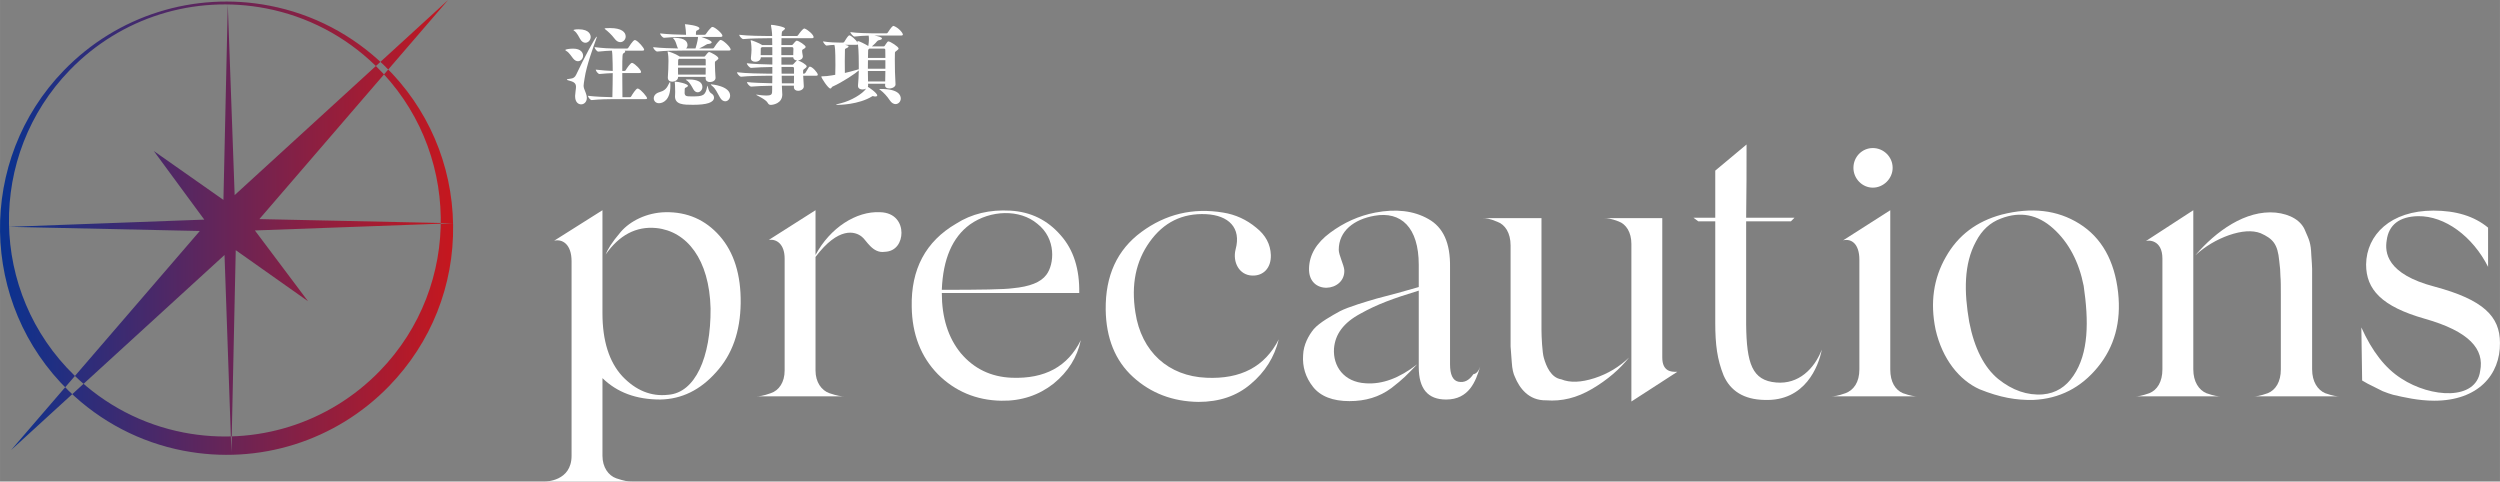
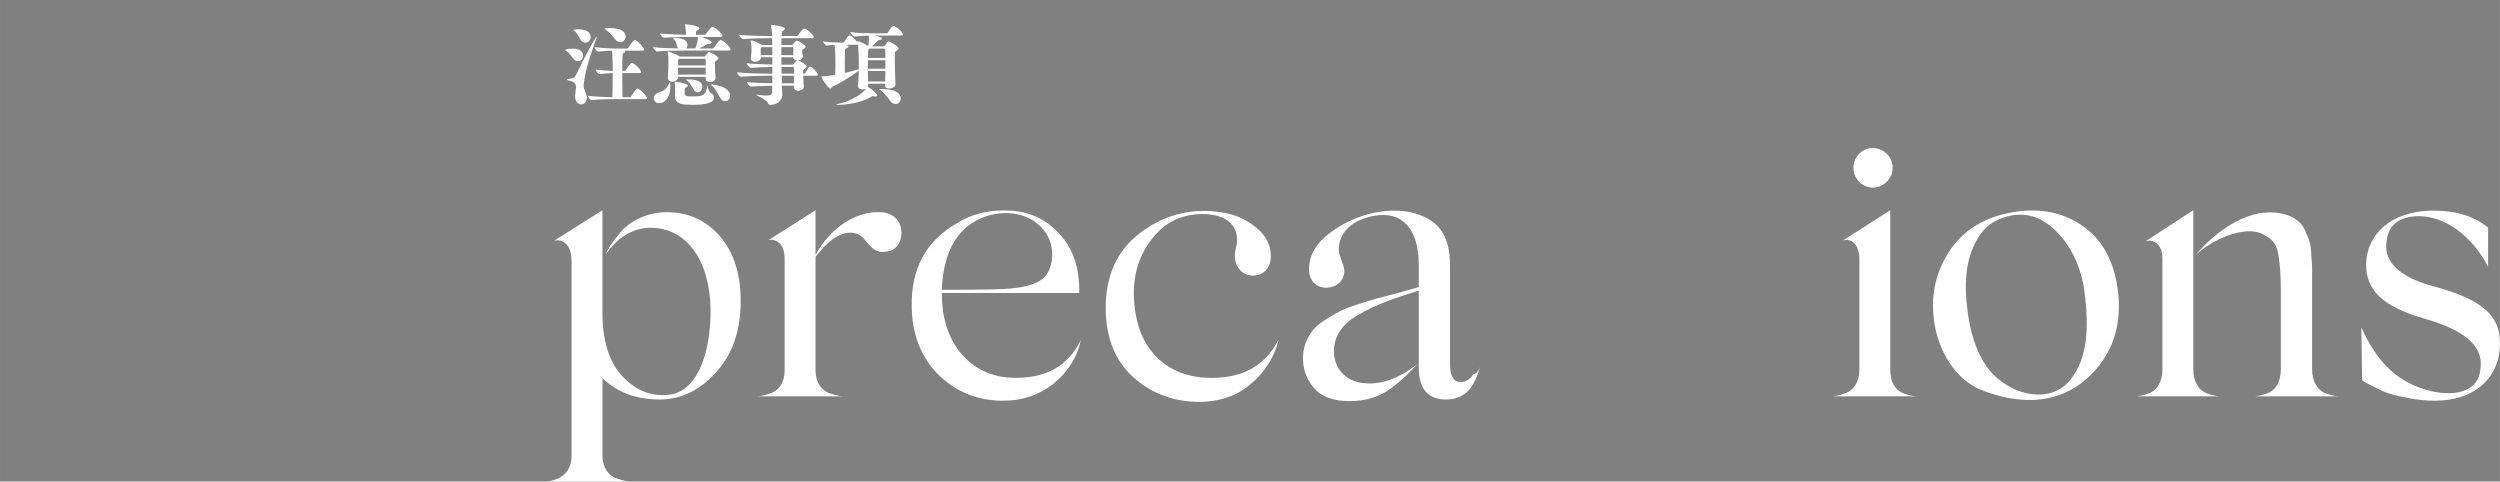
<svg xmlns="http://www.w3.org/2000/svg" id="_レイヤー_2" data-name="レイヤー_2" width="128.579mm" height="24.765mm" viewBox="0 0 364.475 70.201">
  <rect x="0" y="0" width="364.475" height="70.201" fill="#808080" stroke="none" />
  <defs>
    <style>
      .cls-1 {
        fill: url(#_新規グラデーションスウォッチ_2);
      }

      .cls-2 {
        fill: #fff;
      }
    </style>
    <linearGradient id="_新規グラデーションスウォッチ_2" data-name="新規グラデーションスウォッチ 2" x1="0" y1="33.156" x2="66.06" y2="33.156" gradientUnits="userSpaceOnUse">
      <stop offset="0" stop-color="#093290" />
      <stop offset="1" stop-color="#c6171e" />
    </linearGradient>
  </defs>
  <g id="_レイヤー_1-2" data-name="レイヤー_1">
-     <path class="cls-1" d="M29.128,33.676l-27.824-.605,28.476-1.052-7.358-10.002,10.149,7.127.635-28.477,1.002,27.777L65.328,0l-27.517,31.942,28.246.605-28.899,1.052,7.746,10.317-10.537-7.442-.635,29.426-1.002-28.725L1.611,65.618l27.517-31.942ZM26.755,65.712c10.984,2.112,22.188-1.412,29.97-9.427,6.148-6.331,9.462-14.677,9.332-23.501-.13-8.823-3.688-17.068-10.019-23.216-4.637-4.503-10.428-7.525-16.746-8.74-10.985-2.112-22.189,1.412-29.971,9.427-12.691,13.069-12.383,34.026.687,46.718,4.636,4.503,10.427,7.524,16.747,8.74h.001ZM54.72,9.548c12.458,12.097,12.751,32.074.654,44.532-7.418,7.639-18.097,10.998-28.567,8.985-6.024-1.158-11.544-4.039-15.964-8.33C-1.615,42.638-1.909,22.661,10.188,10.203,17.606,2.563,28.285-.795,38.756,1.218c6.024,1.158,11.544,4.039,15.964,8.33Z" />
    <g>
      <path class="cls-2" d="M85.006,8.123c0,.434-.345.804-.753.804-.229,0-.485-.127-.714-.421-.191-.242-.587-.854-.931-1.046-.127-.076-.191-.114-.191-.166,0-.114.664-.204,1.135-.204,1.187,0,1.455.65,1.455,1.033ZM85.223,11.44c-.077.535-.141.804-.141,1.046,0,.28.089.51.319,1.071.102.268.153.497.153.701,0,.625-.421.957-.829.957-.447,0-.88-.357-.88-1.174v-.089c.025-.536.127-.957.127-1.288,0-.421-.178-.702-.893-.881-.268-.063-.434-.127-.434-.179,0-.051.141-.102.485-.127.459-.038.702-.229.868-.587,1.135-2.424,2.819-5.549,2.998-5.549,0,0,.013.013.013.025,0,.051-.038.179-.127.421-.255.714-1.391,3.75-1.658,5.651ZM86.115,5.393c0,.459-.37.842-.778.842-.255,0-.536-.153-.753-.536-.153-.28-.472-.905-.803-1.16-.064-.051-.179-.103-.179-.141,0-.063.306-.128.74-.128,1.646,0,1.773.881,1.773,1.123ZM94.343,14.323c0,.063-.064.127-.268.127h-4.656c-.638,0-2.105.025-3.151.141h-.013c-.217,0-.536-.446-.536-.612v-.013c1.097.141,2.769.191,3.559.204.026-1.441.051-2.373.051-3.508-.523.013-1.11.051-1.914.127h-.013c-.217,0-.548-.459-.548-.625v-.013c.918.115,1.811.166,2.475.191,0-.638-.013-1.364-.051-2.296,0-.166-.038-.459-.063-.663-.536.013-1.084.051-1.978.14h-.013c-.217,0-.536-.472-.536-.638v-.013c1.225.153,2.22.204,2.896.204h1.837c.077,0,.141-.051.179-.114.025-.039.689-1.123.944-1.123.039,0,.064.013.089.013.447.166,1.276,1.148,1.276,1.391,0,.076-.051.141-.255.141h-2.589c.051.038.077.089.077.127,0,.09-.089.191-.23.256-.166.076-.191.217-.191,2.576h.306c.077,0,.153-.038.191-.102.166-.307.702-1.072.906-1.072.039,0,.064.013.089.013.408.153,1.25,1.008,1.25,1.314,0,.089-.063.153-.268.153h-2.475c0,1.147.013,2.437.025,3.521h1.097c.077,0,.141-.051.179-.115.128-.242.702-1.147.931-1.147.039,0,.064.013.089.013.459.179,1.301,1.212,1.301,1.403ZM91.218,5.317c0,.446-.357.829-.791.829-.255,0-.562-.141-.83-.511-.446-.6-1.021-1.097-1.301-1.313-.102-.077-.153-.128-.153-.153,0-.076.536-.076.816-.076,1.684,0,2.258.612,2.258,1.225Z" />
      <path class="cls-2" d="M100.232,6.567c0,.191-.077.37-.204.497h1.365c.293-.931.357-1.454.37-1.658v-.025h-1.25c-.702,0-2.564.013-3.687.127h-.013c-.229,0-.586-.472-.586-.638,1.046.128,2.781.191,3.789.204v-.089c-.013-.408-.064-.854-.127-1.263-.013-.09-.039-.141-.039-.166,0-.013.013-.025.039-.025.115,0,2.079.191,2.079.6,0,.089-.089.204-.345.306-.166.052-.166.217-.166.638h1.25c.089,0,.166-.051.204-.114.14-.242.485-.677.829-.995.026-.025.089-.038.141-.038.306,0,1.441.931,1.441,1.288,0,.09-.064.166-.293.166h-2.807c.077.025,1.531.484,1.531.791,0,.14-.268.217-.446.229-.153.013-.242.025-.383.128-.127.089-.6.356-.995.535h1.964c.077,0,.153-.038.191-.102.14-.243.51-.778.854-1.098.025-.025.089-.038.14-.038.332,0,1.441,1.033,1.441,1.391,0,.076-.063.153-.28.153h-6.697c-1.479,0-2.602.025-3.725.14h-.013c-.23,0-.587-.472-.587-.638,1.033.128,2.666.179,3.648.191-.064-.076-.115-.179-.153-.306-.089-.269-.229-.791-.446-1.033-.051-.064-.141-.115-.141-.153s.051-.051.229-.051c1.582,0,1.875.612,1.875,1.046ZM97.732,12.511c0,2.104-1.097,2.538-1.658,2.538-.485,0-.765-.344-.765-.714,0-.345.242-.728.816-.894.65-.179,1.021-.459,1.301-1.059.128-.268.204-.408.255-.408.038,0,.051.153.051.472v.064ZM99.084,8.25h3.572c.038,0,.089,0,.153-.089.102-.141.446-.587.562-.587.166,0,1.365.625,1.365.918,0,.077-.051.166-.229.294-.293.217-.268.165-.281.408v.14c0,.523.051,1.557.089,1.99v.038c0,.383-.421.6-.816.6-.319,0-.625-.153-.625-.522v-.23h-4.019v.052c0,.484-.612.65-.842.65-.344,0-.65-.166-.65-.574v-.076c.051-.574.089-1.748.089-2.297v-.191c0-.255-.013-.739-.115-1.173,0-.025-.013-.038-.013-.052,0-.038.026-.051.051-.051.102,0,1.097.332,1.646.702l.064.051ZM104.097,14.22c0,.728-1.046,1.059-3.062,1.059-1.403,0-2.628-.025-2.628-1.237,0-.063,0-.14.013-.217.013-.089.013-.242.013-.421,0-.829-.038-1.275-.051-1.365-.013-.051-.026-.089-.026-.114s.026-.025.064-.025c.447,0,1.875.331,1.875.6,0,.076-.089.179-.357.293-.115.051-.115.179-.115.281,0,.178-.013.484-.013.522.063.434.255.459,1.084.459,1.582,0,1.952-.089,2.207-1.441.013-.089.025-.114.038-.114.064,0,.128.867.536,1.097.293.166.421.396.421.625ZM98.854,10.878h4.019c0-.294.013-.65.013-1.008h-4.044c0,.357.013.714.013,1.008ZM98.905,8.659c-.038.025-.038.089-.038.179-.013.141-.013.396-.013.701h4.031v-.791c0-.178-.102-.178-.191-.178h-3.674c-.038.025-.064.063-.115.089ZM102.401,12.69c0,.421-.332.765-.689.765-.229,0-.484-.14-.663-.497-.14-.28-.485-.893-.804-1.148-.115-.089-.268-.152-.268-.191,0-.013.064-.038.408-.038.536,0,2.016.051,2.016,1.11ZM106.445,13.953c0,.446-.332.816-.714.816-.268,0-.562-.166-.791-.6-.357-.65-.664-1.263-1.008-1.544-.229-.191-.306-.268-.306-.306,0-.013.013-.025.038-.025.039,0,2.781.217,2.781,1.658Z" />
      <path class="cls-2" d="M113.986,12.486l.013.28c.013.446.025.65.039.816,0,.063.013.115.013.179,0,1.353-1.403,1.53-1.671,1.53-.178,0-.344-.063-.446-.28-.293-.562-1.709-1.122-1.709-1.212h.102c.587.09,1.033.128,1.352.128.893,0,.893-.191.893-.867v-.562c-.995.013-2.462.063-3.049.127h-.013c-.229,0-.612-.484-.612-.65v-.013c.727.103,2.462.153,3.687.179,0-.332.013-.701.013-1.097h-.88c-.549,0-2.628.025-3.661.14h-.013c-.23,0-.6-.472-.6-.638v-.013c1.186.166,3.776.204,4.363.204h.791v-.97c-1.033.013-2.411.064-3.087.128h-.013c-.229,0-.625-.497-.625-.663v-.013c.829.102,2.487.166,3.725.191v-1.06h-1.684v.077c0,.191-.217.574-.816.574-.332,0-.625-.153-.625-.498v-.063c.051-.498.089-.906.089-1.199,0-.153-.013-.854-.115-1.275,0-.025-.013-.038-.013-.052,0-.038.013-.051.051-.051.115,0,1.212.421,1.569.664l.039.038h1.492c0-.357-.013-.702-.013-.995h-.523c-.714,0-2.615.025-3.674.127h-.013c-.229,0-.6-.472-.6-.625,1.225.153,3.597.179,4.337.179h.472c0-.127-.013-.242-.013-.356-.013-.281-.077-.728-.153-1.148v-.063c0-.052.025-.064.089-.064.268,0,1.952.281,1.952.536,0,.089-.115.191-.281.318-.179.128-.166.153-.191.357l-.025.421h2.207c.077,0,.153-.051.191-.114.153-.229.689-.982.918-.982.025,0,.051,0,.064.013.446.166,1.288.893,1.288,1.237,0,.089-.051.166-.268.166h-4.414c-.013.28-.013.625-.013.995h1.518c.039,0,.089-.013.153-.09.013-.013.421-.548.561-.548.293,0,1.301.688,1.301.893,0,.089-.064.191-.255.293-.217.115-.255.153-.255.256v.063c0,.28.077.497.102.74v.051c0,.357-.37.562-.714.587.013.013.038.013.064.025.344.114,1.211.587,1.211.842,0,.076-.051.166-.229.293-.293.204-.293.217-.293.447v.318h.115c.103,0,.179-.051.217-.114.523-.894.548-.906.663-.906.344,0,1.148.894,1.148,1.174,0,.076-.051.153-.268.153h-1.862c.025.548.063,1.186.089,1.53v.038c0,.383-.434.625-.829.625-.319,0-.612-.165-.612-.522v-.229h-1.76ZM112.595,6.873h-1.518c-.025.038-.076.077-.127.103-.038.013-.038.076-.038.14-.013.345-.013.625-.013.919h1.696v-1.161ZM113.909,8.034h1.735c.013-.319.026-.498.026-.88,0-.256-.064-.281-.281-.281h-1.48v1.161ZM115.53,9.424c.038,0,.089,0,.153-.09.102-.153.472-.484.51-.522-.281-.013-.523-.153-.549-.46h-1.722v1.072h1.607ZM115.759,9.985c0-.165-.063-.229-.255-.229h-1.569c0,.332.013.664.013.982h1.811v-.753ZM115.746,12.154c0-.332.013-.727.013-1.109h-1.798l.025,1.109h1.76Z" />
      <path class="cls-2" d="M126.565,12.447c0,.077-.013.153-.038.218.077.025,1.365.88,1.365,1.25,0,.114-.115.152-.293.152-.051,0-.115-.013-.178-.013-.077-.013-.115-.051-.179-.051-.013,0-.039.013-.064.025-1.99,1.25-4.898,1.263-5.09,1.263-.14,0-.217,0-.217-.025s.229-.102.727-.217c1.454-.356,3.151-1.352,3.674-2.13-.153.089-.332.127-.523.127-.344,0-.663-.152-.663-.522v-.063c.063-.625.102-1.429.115-2.194-.357.357-2.373,1.722-3.853,2.372-.089.039-.14.269-.293.269-.319,0-1.314-1.544-1.314-1.723,0-.063.064-.063.217-.063.332,0,.778-.038,1.301-.128l.51-.089c.013-.511.025-.944.025-1.378,0-2.424-.076-2.729-.153-2.984-.319.013-.689.038-1.135.102h-.013c-.141,0-.51-.472-.51-.612.893.153,1.964.179,2.462.179h.459c.026,0,.141-.038.179-.103.14-.217.434-.739.65-.918.026-.025.064-.038.102-.038.217,0,.932.625,1.199,1.059,0-.038,0-.089-.013-.128,0-.025-.013-.038-.013-.051,0-.038.025-.051.051-.051.166,0,.97.383,1.531.727.051-.344.089-.701.089-.905,0-.217,0-.421-.038-.612-.625.013-1.518.063-2.066.141h-.013c-.166,0-.6-.511-.6-.651.931.141,2.755.179,3.253.179h2.054c.038,0,.115-.038.153-.102.434-.676.702-.982.829-.982.026,0,.051,0,.064.013.714.28,1.314,1.008,1.314,1.25,0,.077-.064.141-.255.141h-3.903c.498.089,1.11.229,1.11.434,0,.103-.14.191-.421.242-.153.025-.255.115-.332.204-.217.281-.485.498-.715.702h1.722c.039,0,.089,0,.153-.09.089-.127.242-.396.37-.535.051-.052.077-.103.153-.103.281,0,1.493.778,1.493,1.033,0,.076-.064.179-.255.307-.293.217-.268.191-.281.434,0,.114-.013.459-.013.905,0,.982.026,2.5.102,3.585v.025c0,.318-.446.574-.906.574-.332,0-.612-.128-.612-.434v-.014c0-.076.013-.152.013-.242h-2.5c0,.09.013.166.013.242ZM125.2,9.347c0-.318,0-1.875-.115-2.87-.039.038-.115.052-.23.052h-1.658c.446.114.51.14.51.242,0,.089-.127.191-.383.293-.14.063-.14.09-.14.191-.013.638-.025,1.161-.025,1.684s.013,1.046.013,1.697c.498-.115,1.059-.256,1.658-.434.166-.052.293-.09.37-.103v-.753ZM126.527,10.024h2.551v-1.251h-2.539c0,.396-.013.816-.013,1.251ZM126.552,11.874h2.5c.013-.446.025-.982.025-1.519h-2.551c0,.536.013,1.072.025,1.519ZM126.565,7.332c-.013.256-.025.651-.025,1.11h2.539c0-.549,0-.97-.013-1.161,0-.166-.089-.191-.217-.191h-2.105c-.166.115-.179.191-.179.242ZM131.323,14.361c0,.446-.345.816-.766.816-.268,0-.587-.166-.842-.562-.396-.6-.918-1.147-1.327-1.454-.115-.089-.204-.141-.204-.166s.064-.025.255-.025c2.577,0,2.883.932,2.883,1.391Z" />
    </g>
    <g>
      <path class="cls-2" d="M104.922,34.402c2.079,2.368,3.118,5.659,3.06,9.816-.058,4.099-1.212,7.448-3.58,10.046-2.31,2.599-5.023,3.927-8.141,3.984-3.522,0-6.293-1.039-8.43-3.118v11.317c0,1.674.866,2.887,2.021,3.291,1.212.404,1.674.462,2.31.462h-12.761c.116,0,3.926,0,3.926-3.753v-28.351c0-2.482-1.328-3.291-2.541-3.002l7.044-4.446v15.013c0,4.042.981,7.102,2.887,9.181,1.963,2.078,4.215,3.002,6.698,2.713,3.926-.288,6.236-5.427,6.178-12.587-.173-7.159-3.464-11.259-7.91-11.721-2.945-.289-5.428,1.039-7.391,3.868.289-.75.866-1.732,2.194-3.291,1.386-1.616,3.811-2.829,6.524-2.887,3.176-.058,5.832,1.097,7.911,3.464ZM88.293,37.116h-.058.058Z" />
      <path class="cls-2" d="M131.424,33.94c0,1.328-.75,2.714-2.425,2.771-1.79.289-2.714-1.731-3.349-2.193-.981-.809-3.407-1.502-6.756,2.944v16.571c0,1.674.866,2.887,2.021,3.291,1.212.404,1.674.462,2.31.462h-13.107c.635,0,1.097-.058,2.252-.462,1.213-.404,2.021-1.617,2.021-3.291v-16.34c0-2.079-1.155-2.888-2.31-2.714l6.813-4.331v6.524c2.137-3.983,5.947-6.409,9.412-6.235,2.252.058,3.118,1.616,3.118,3.002Z" />
      <path class="cls-2" d="M147.526,55.073c4.792.174,8.142-1.616,10.047-5.485-.52,2.483-1.848,4.619-3.984,6.352-2.136,1.675-4.677,2.54-7.621,2.482-3.638-.058-6.756-1.386-9.238-3.868-2.483-2.541-3.753-5.832-3.811-9.815-.116-5.485,2.021-9.527,6.467-12.126,2.252-1.443,4.908-2.078,7.91-1.905,3.002.174,5.428,1.386,7.333,3.58,1.905,2.137,2.771,4.966,2.714,8.43h-20.036c0,3.58.924,6.524,2.771,8.776,1.905,2.252,4.388,3.465,7.448,3.58ZM141.405,32.728c-2.541,1.848-3.926,5.023-4.1,9.526,5.716,0,9.123-.058,10.335-.23,2.483-.231,4.099-.866,4.908-1.963,1.155-1.502,1.501-5.255-1.328-7.449-2.541-2.136-6.813-2.021-9.815.116Z" />
      <path class="cls-2" d="M175.867,55.073c5.023.231,8.545-1.616,10.566-5.601-.635,2.599-2.021,4.792-4.1,6.524-2.021,1.732-4.562,2.599-7.622,2.599-3.753-.058-6.929-1.271-9.527-3.638s-3.926-5.658-3.984-9.815c-.058-4.966,1.674-8.719,5.196-11.317,3.522-2.598,7.506-3.58,11.952-2.829,1.79.289,3.406,1.039,4.792,2.194,1.386,1.097,2.079,2.425,2.137,3.983.058,1.905-1.097,3.061-2.714,3.003-1.905-.058-2.887-1.963-2.425-3.811.866-3.176-1.04-4.966-4.273-5.139-3.522-.174-6.236,1.212-8.257,4.041s-2.713,6.236-2.079,10.277c.866,5.774,4.85,9.297,10.335,9.527Z" />
      <path class="cls-2" d="M215.79,53.457c-.635,2.136-1.617,4.792-4.965,4.792-2.656,0-3.984-1.559-3.984-4.734v-11.144c-3.753,1.154-6.005,1.963-8.488,3.349-2.483,1.328-3.695,3.002-3.869,5.081-.173,2.599,1.443,4.907,4.619,5.081,2.425.173,4.908-.751,7.506-2.771-1.559,1.616-1.963,2.078-3.753,3.464-1.79,1.328-3.811,1.905-6.12,1.905-2.425,0-4.215-.692-5.312-2.078s-1.559-2.944-1.444-4.619c.058-1.559.809-2.887,1.559-3.811.866-.981,2.656-1.963,3.811-2.599,1.212-.635,3.984-1.443,5.37-1.848l3.06-.809,3.061-.866v-3.232c0-5.485-2.599-7.854-6.467-7.16-2.945.52-5.197,2.194-5.197,4.966,0,.75.75,2.194.808,2.944.173,3.233-5.312,3.753-5.139-.289.058-1.905,1.04-3.637,3.061-5.139,2.021-1.501,4.215-2.482,6.582-2.944,3.002-.577,5.601-.289,7.737.924,2.194,1.213,3.233,3.522,3.175,7.044v14.146c0,1.501.404,2.367,1.212,2.54.866.174,1.559-.173,2.194-1.097.404-.058.75-.404.981-1.097Z" />
-       <path class="cls-2" d="M232.471,55.13c1.963-.635,3.638-1.674,5.023-3.002-1.328,1.674-3.118,3.233-5.37,4.562s-4.446,1.848-6.698,1.674c-2.598.058-3.926-1.848-4.562-3.406-.231-.462-.404-1.155-.462-2.137l-.173-2.31v-14.724c0-1.848-.808-3.06-1.963-3.464-1.097-.462-1.617-.52-2.137-.52h8.604v16.282c0,.981.115,3.349.346,4.1.347,1.213,1.04,2.887,2.541,3.118,1.271.52,2.887.462,4.85-.174ZM237.841,35.557c0-1.675-.75-2.887-1.905-3.291-1.097-.404-1.559-.462-2.079-.462h8.488v20.324c0,2.078,1.386,2.078,1.963,2.078h.231l-6.698,4.331v-22.98Z" />
-       <path class="cls-2" d="M265.601,50.973c-.462,2.426-2.425,7.564-8.373,7.333-3.003-.058-4.966-1.328-5.947-3.58-.924-2.31-1.213-4.445-1.213-7.679v-14.781h-2.482l-.693-.52h3.175v-6.871l4.562-3.811c0,3.349,0,6.928-.058,10.682h7.044l-.52.52h-6.525v15.012c.058,5.717.866,8.199,4.388,8.488,3.234.288,5.543-1.964,6.641-4.793Z" />
      <path class="cls-2" d="M275.583,53.86c0,1.848.75,3.003,1.848,3.465,1.154.404,1.674.462,2.194.462h-12.818c.635,0,1.097-.058,2.252-.462,1.212-.462,2.021-1.617,2.021-3.465v-15.993c0-2.31-1.155-3.118-2.367-2.829l6.871-4.389v23.211ZM273.042,21.584c1.56,0,2.888,1.27,2.888,2.887,0,1.559-1.328,2.887-2.888,2.887s-2.829-1.328-2.829-2.887c0-1.617,1.271-2.887,2.829-2.887Z" />
      <path class="cls-2" d="M288.595,56.748c-2.945-1.328-5.428-4.389-6.409-8.719-.809-3.927-.289-7.448,1.501-10.566,1.79-3.176,4.504-5.196,8.142-6.178,4.33-1.098,8.083-.693,11.316,1.327,3.233,2.021,5.139,5.37,5.659,10.047.461,4.273-.521,7.91-3.003,10.913-2.425,2.944-5.543,4.562-9.354,4.734-2.483.058-4.851-.347-7.853-1.559ZM299.335,33.305c-2.252-2.021-4.792-2.541-7.622-1.443-1.559.577-2.771,1.674-3.637,3.349-1.79,3.291-1.732,7.391-.982,11.722.751,3.868,2.194,6.64,4.216,8.314,2.078,1.674,4.272,2.425,6.524,2.251,1.905-.173,3.349-1.097,4.445-2.714,2.252-3.291,2.252-7.968,1.502-13.106-.693-3.522-2.194-6.352-4.446-8.372Z" />
      <path class="cls-2" d="M319.765,53.86c0,1.79.809,3.003,1.905,3.465,1.155.404,1.675.462,2.194.462h-12.645c.52,0,.981-.058,2.136-.462,1.155-.462,1.905-1.675,1.905-3.465v-16.166c0-2.771-2.078-2.714-2.425-2.541l6.929-4.504v23.211ZM337.088,53.86c0,1.79.808,3.003,1.905,3.465,1.154.404,1.674.462,2.194.462h-12.703c.52,0,.981-.058,2.137-.462,1.154-.462,1.905-1.675,1.905-3.465v-10.739c0-1.328,0-2.252-.058-2.829,0-.635-.059-1.386-.174-2.252-.23-2.482-.924-3.233-2.714-4.041-1.212-.463-2.771-.347-4.619.288-1.79.636-3.464,1.617-4.907,2.944,3.002-3.521,7.333-6.64,11.721-6.235,2.137.231,3.753,1.155,4.33,2.714.521,1.213.809,1.674.866,3.521.058.866.116,1.56.116,1.964v14.665Z" />
      <path class="cls-2" d="M362.743,38.906c-2.252-4.446-6.294-7.448-10.22-7.391-2.714.058-4.273,1.271-4.562,3.522-.289,1.732-.058,4.907,6.986,6.755,7.102,1.905,9.526,4.331,9.526,8.199.059,4.619-3.175,8.43-9.584,8.43-2.31,0-4.504-.52-6.005-.866-.404-.115-.924-.288-1.501-.52l-2.194-1.097-.809-.462-.115-7.737c1.559,3.465,3.464,5.947,5.831,7.448,4.331,2.83,10.913,3.233,11.49-1.097.636-3.176-1.559-5.774-8.083-7.622-6.294-1.789-8.546-4.272-8.546-7.91.058-4.33,3.58-7.853,9.816-7.853,3.291,0,5.946.809,7.968,2.483v5.716Z" />
    </g>
  </g>
</svg>